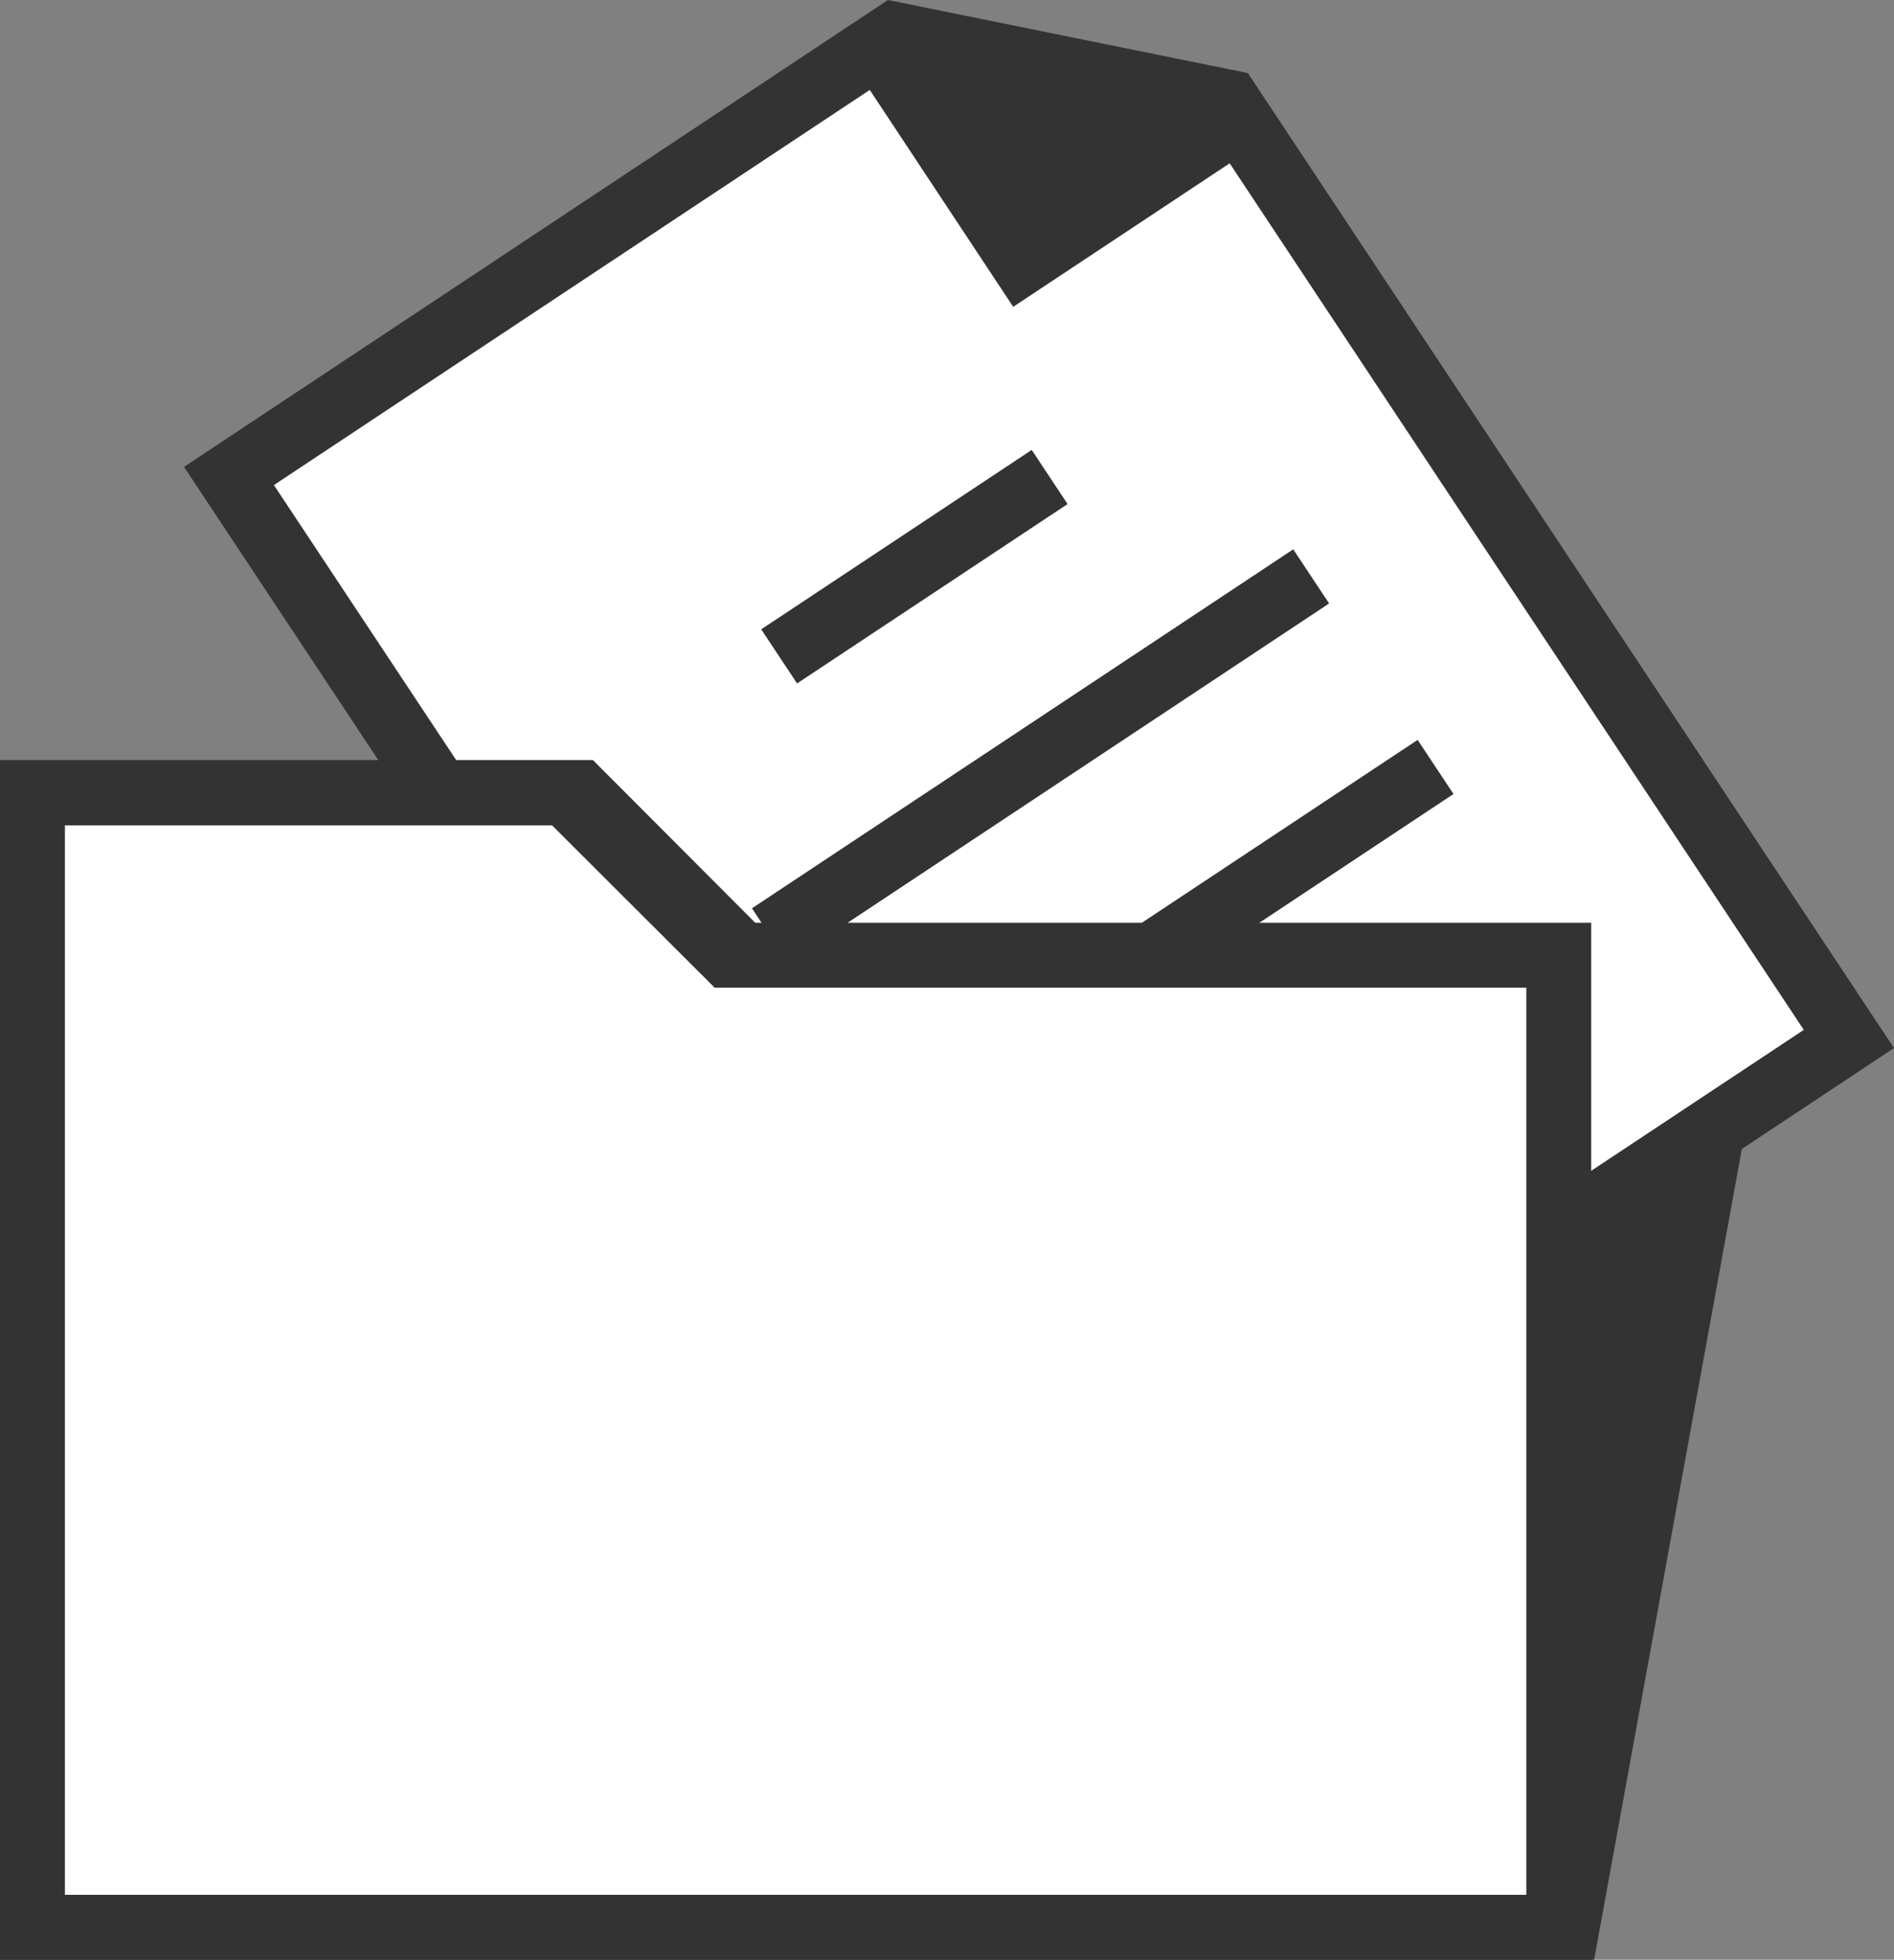
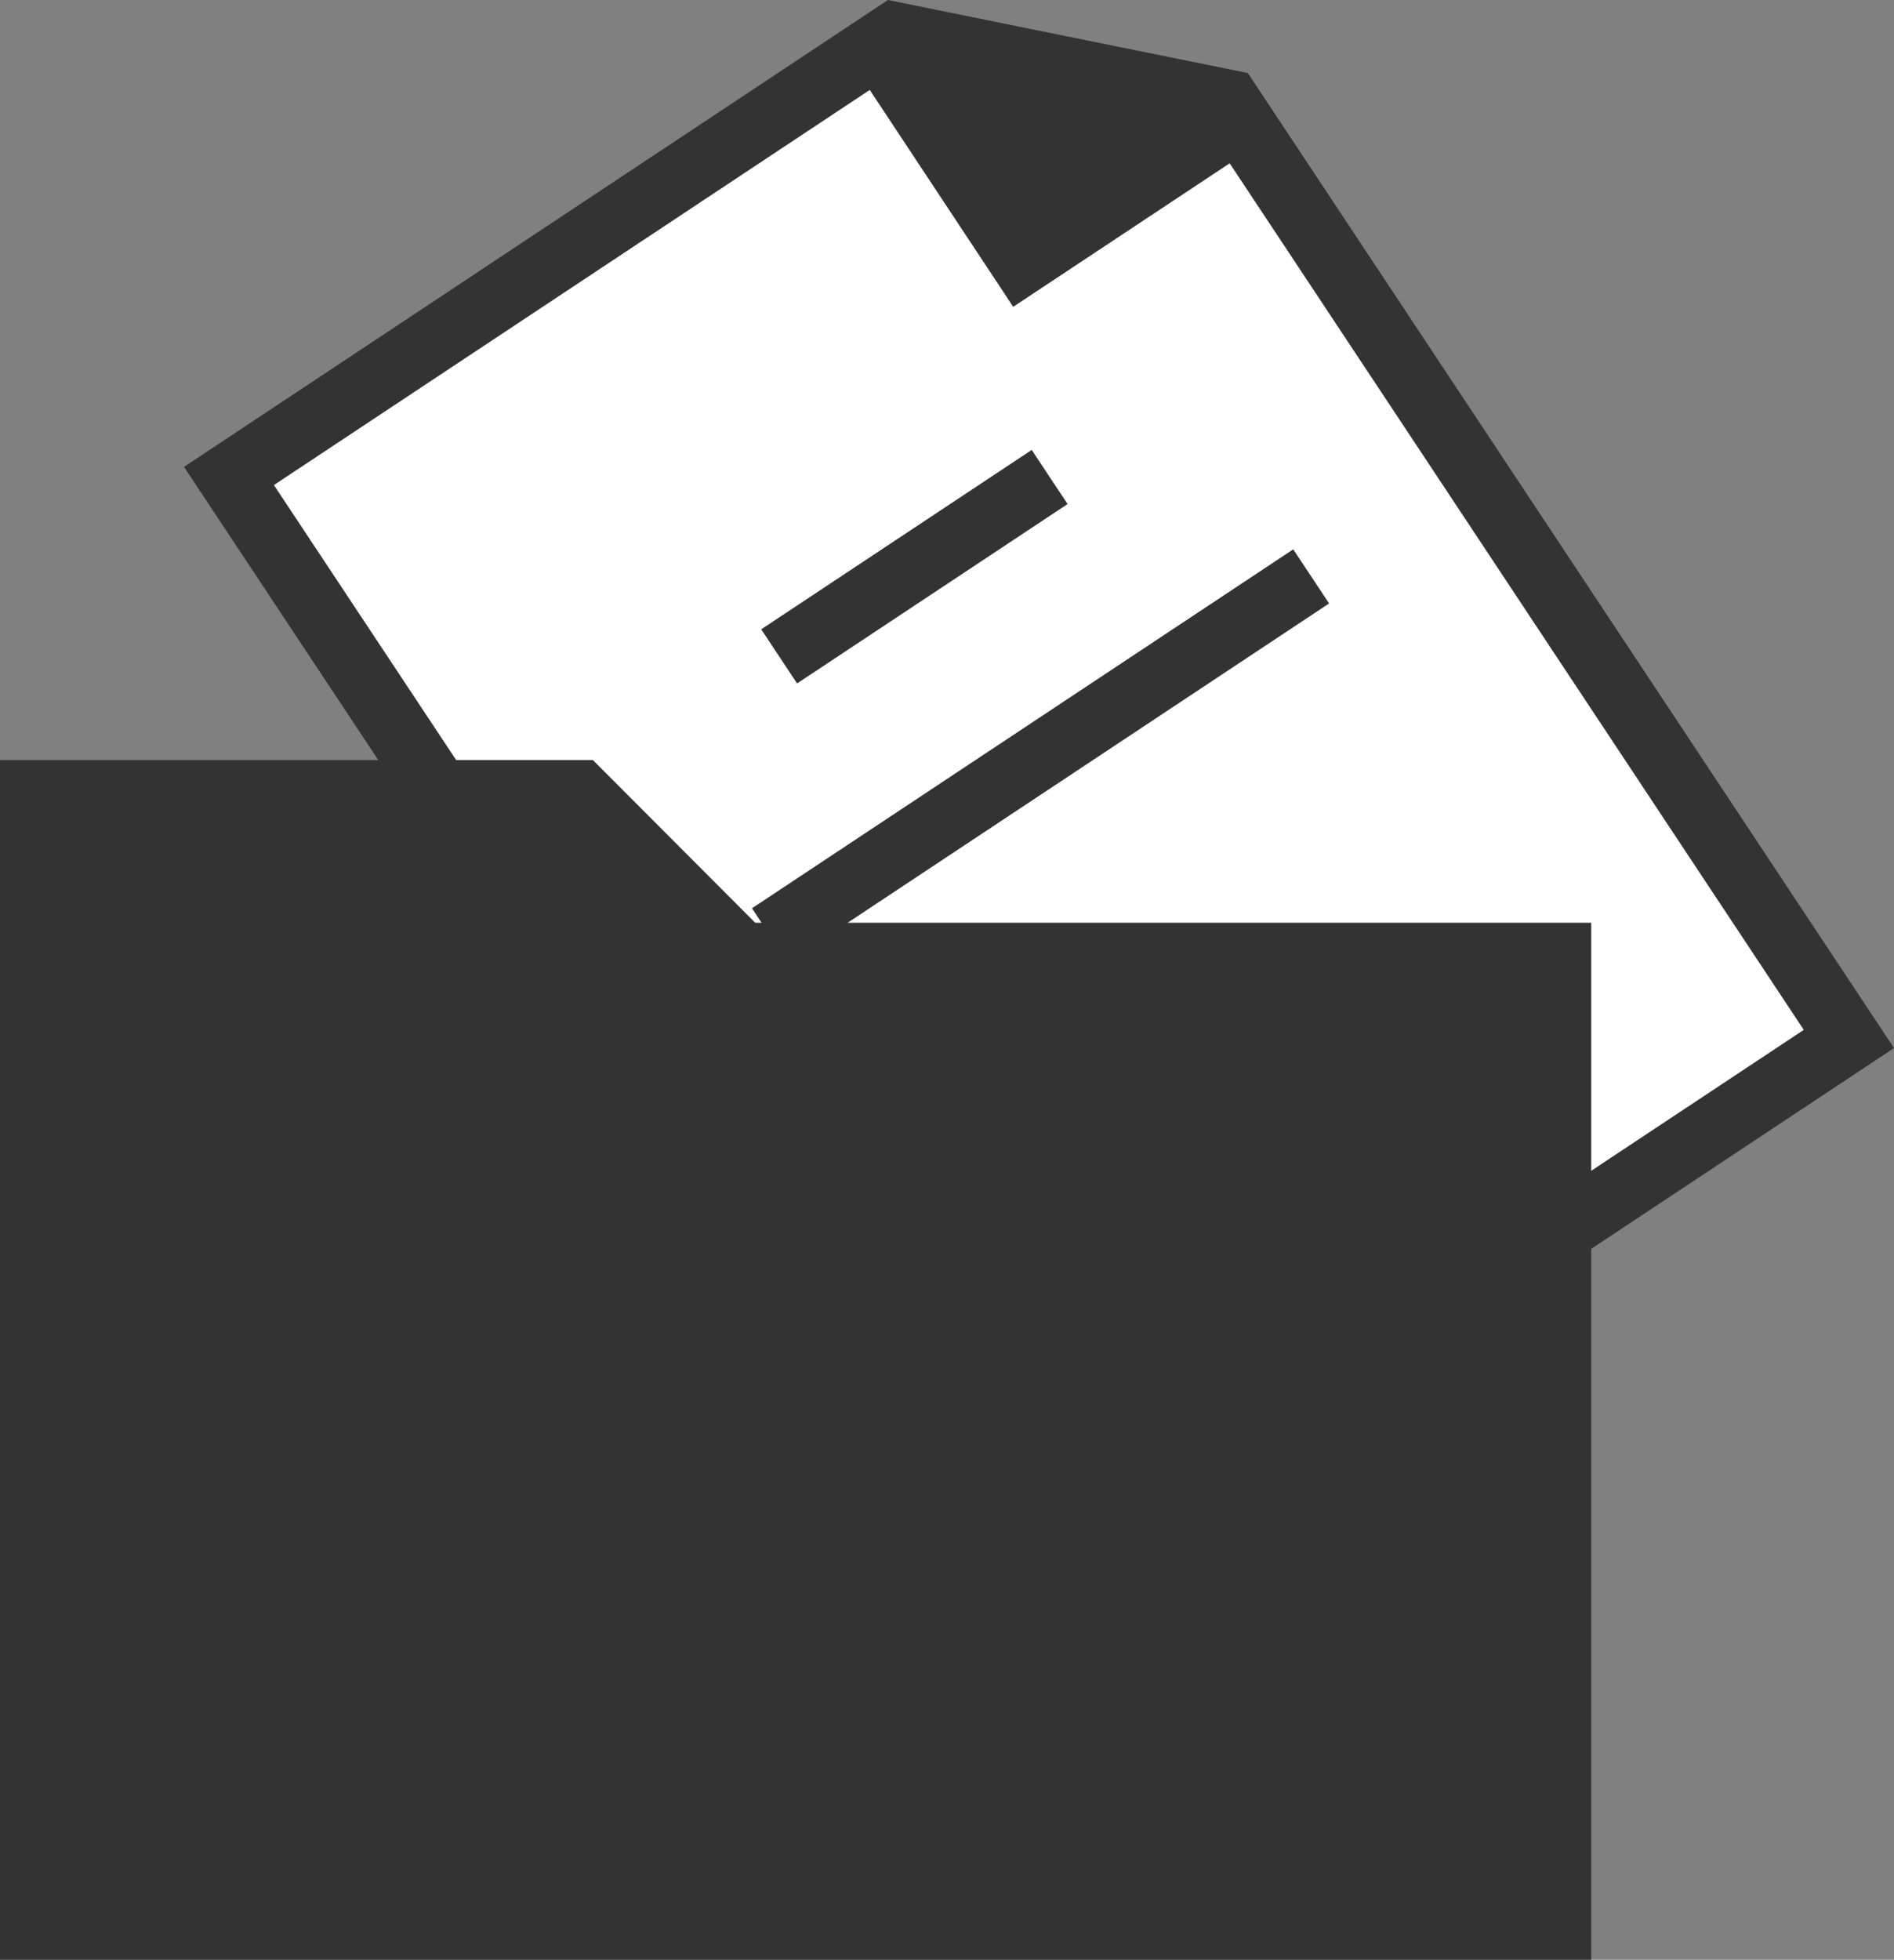
<svg xmlns="http://www.w3.org/2000/svg" xmlns:xlink="http://www.w3.org/1999/xlink" id="icon" width="58.36" height="60.36">
  <rect width="100%" height="100%" fill="#808080" stroke="none" />
  <defs>
    <symbol id="nav_case_studies" viewBox="0 0 58.36 60.36">
      <defs>
        <style>.cjcls-2{fill:#fff}</style>
      </defs>
      <title>nav_case_studies</title>
-       <path class="cjcls-1" fill="#333333" d="M49.12 60.36H0V33.42h54.03l-4.91 26.94z" />
      <path class="cjcls-1" fill="#333333" d="M58.36 32.28L30 51.08 5.67 14.38 27.36 0l11.09 2.25 19.91 30.03z" />
      <path class="cjcls-2" d="M55.58 31.72L30.56 48.3 8.44 14.94 26.8 2.77l4.42 6.68 6.67-4.42 17.69 26.69z" fill="#FFFFFF" />
-       <path class="cjcls-1" fill="#333333" transform="rotate(-33.54 -1273.536 555.034)" d="M98.39 846.21h20.01v2H98.39z" />
-       <path class="cjcls-1" fill="#333333" transform="rotate(-33.54 -1277.441 549.133)" d="M94.52 840.37h20.01v2H94.52z" />
      <path class="cjcls-1" fill="#333333" transform="rotate(-33.54 -1281.341 543.216)" d="M90.65 834.53h20.01v2H90.65z" />
      <path class="cjcls-1" fill="#333333" transform="rotate(-33.54 -1285.2 537.402)" d="M91.78 828.69h10v2h-10z" />
      <path class="cjcls-1" fill="#333333" d="M49.03 60.36H0V23.41h18.27l5 5.01h25.76v31.94z" />
-       <path class="cjcls-2" d="M47.03 58.36H2V25.42h15.01l5.01 5h25.01v27.94z" fill="#FFFFFF" />
    </symbol>
  </defs>
  <use xlink:href="#nav_case_studies" fill="none" />
</svg>